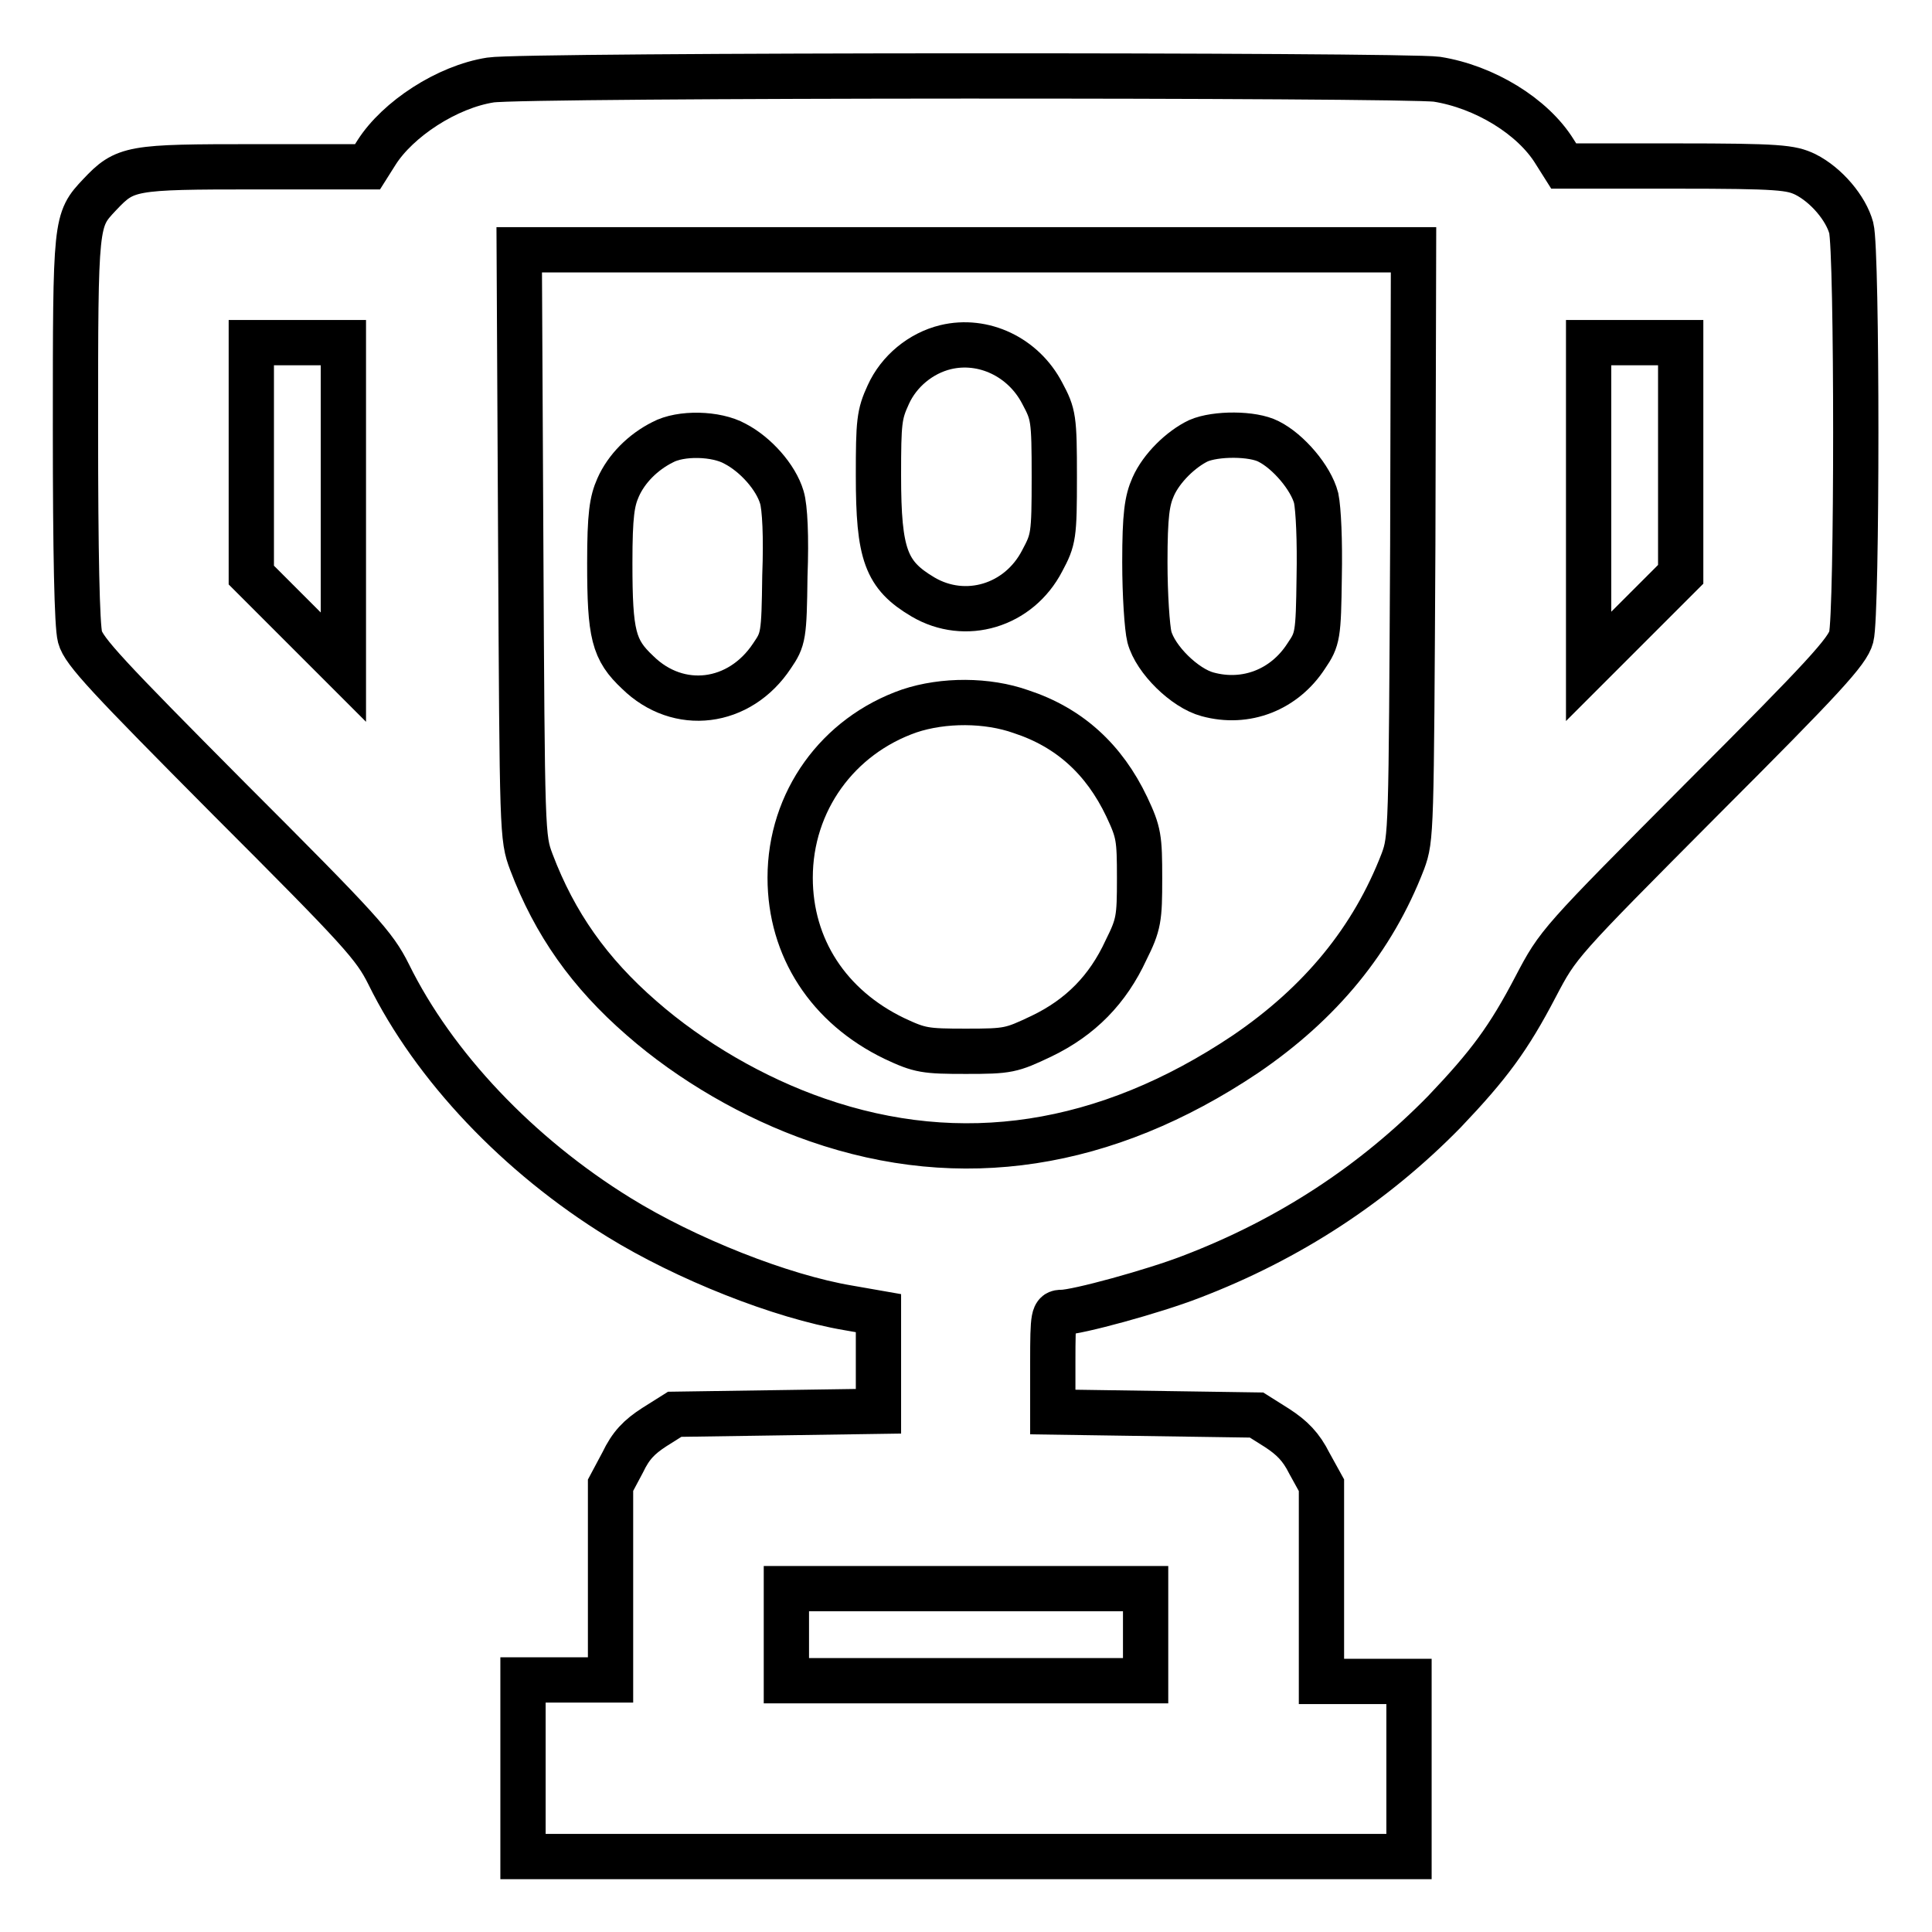
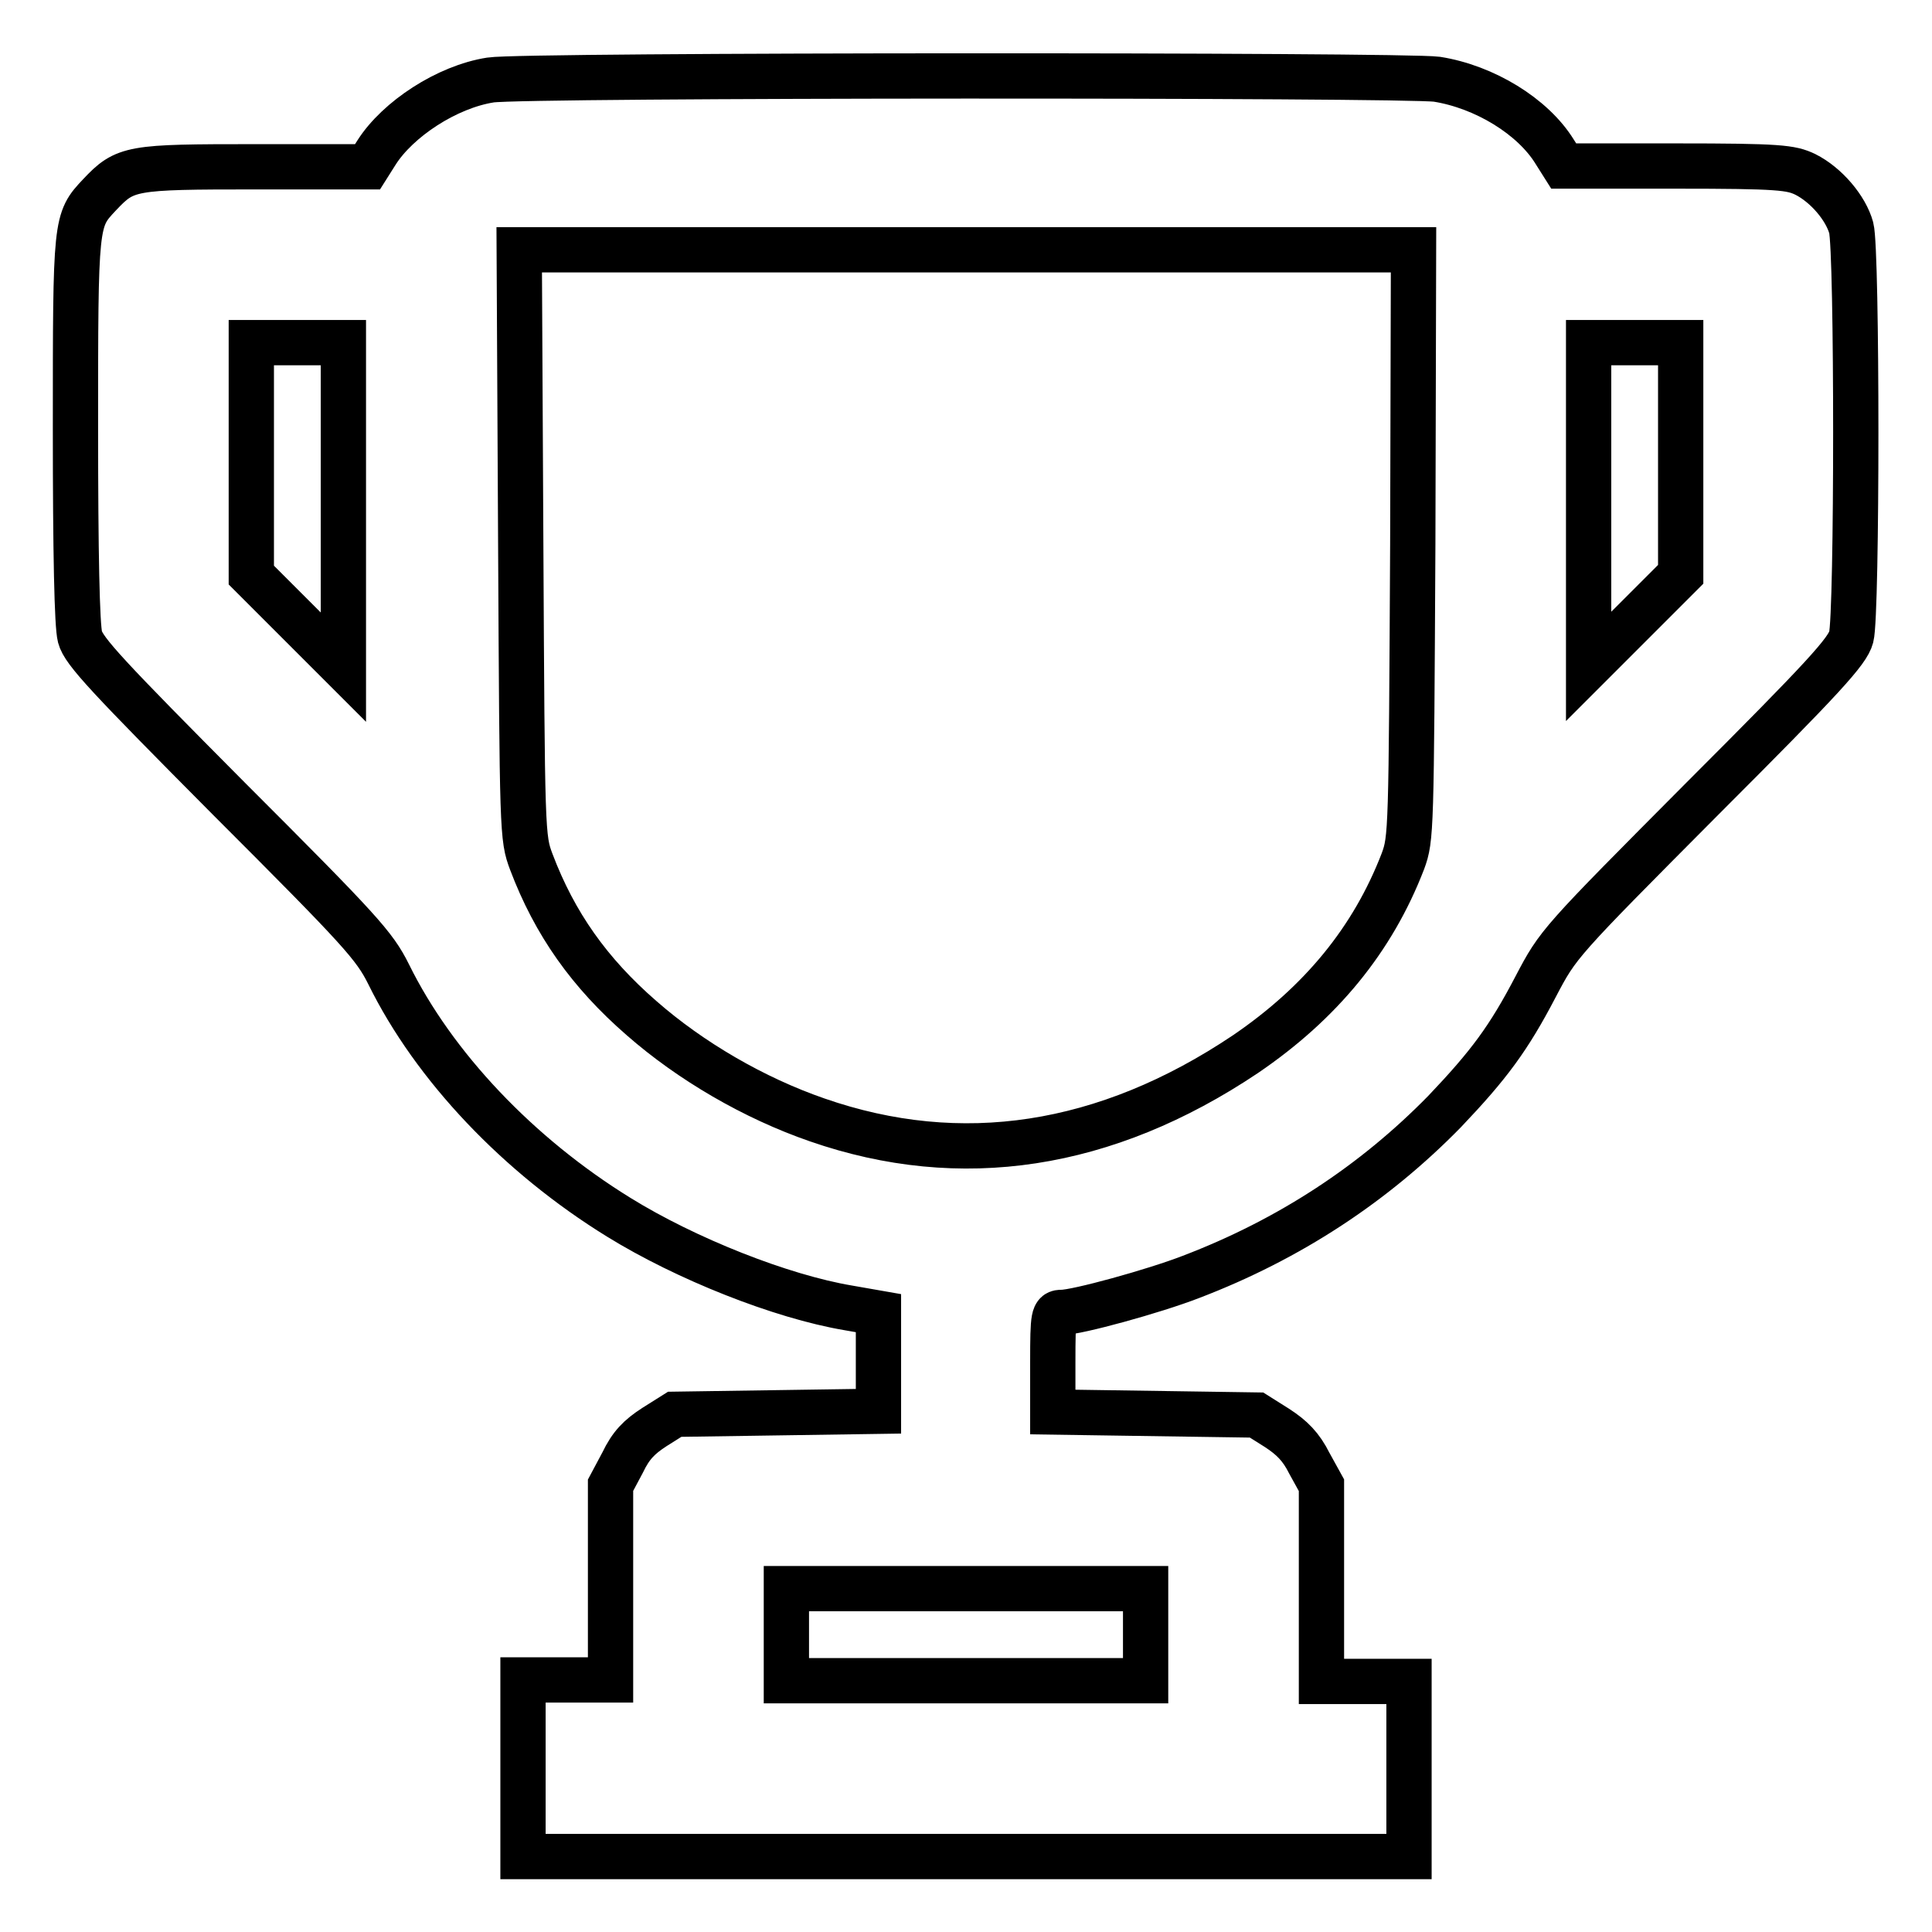
<svg xmlns="http://www.w3.org/2000/svg" version="1.1" x="0px" y="0px" viewBox="0 0 256 256" enable-background="new 0 0 256 256" xml:space="preserve">
  <g>
    <g>
      <g>
        <path stroke-width="6" fill-opacity="0" stroke="#000000" d="M65,10.6c-5.8,0.9-12.3,5.2-15.1,9.6l-1.2,1.9H33.8c-16.5,0-17.2,0.1-20.6,3.7c-3.2,3.4-3.2,3.4-3.2,31c0,16.5,0.2,26.1,0.6,27.6c0.5,1.9,3.7,5.3,19.7,21.4c17.6,17.6,19.3,19.5,21.2,23.3c6,12.2,17.2,24,30.5,32.2c8.9,5.5,21.5,10.5,30.4,12l4,0.7v6.5v6.5l-13.5,0.2l-13.5,0.2l-2.7,1.7c-2,1.3-3.1,2.4-4.2,4.7l-1.6,3v12.9v12.9h-5.8h-5.8v11.6V246H128h58.7v-11.6v-11.6h-5.8h-5.8v-13v-13l-1.6-2.9c-1.1-2.2-2.3-3.4-4.3-4.7l-2.7-1.7l-13.5-0.2l-13.5-0.2v-6.6c0-6.3,0.1-6.6,1.2-6.6c2,0,12.2-2.8,17.1-4.7c13.1-5,24.3-12.4,33.6-21.9c5.9-6.2,8.5-9.7,12.1-16.6c3-5.7,3-5.7,22.1-24.9c16.1-16.1,19.2-19.5,19.7-21.4c0.8-3,0.8-51.2,0-54.2c-0.7-2.6-3.3-5.7-6.1-7.1c-1.9-0.9-3.4-1.1-17.1-1.1h-14.9l-1.2-1.9c-2.9-4.7-9.3-8.6-15.6-9.6C186.2,9.9,69.3,9.9,65,10.6z M187.2,72.1c-0.2,38.1-0.2,39-1.3,42c-4,10.4-10.9,18.8-20.9,25.6c-18.5,12.4-37.7,15.3-56.7,8.7c-8.4-2.9-16.8-7.8-23.3-13.5c-6.9-6-11.5-12.5-14.6-20.7c-1.2-3.2-1.2-3.7-1.4-42.2l-0.2-38.9H128h59.3L187.2,72.1z M45.5,66.9v21.5l-6.1-6.1l-6.1-6.1V60.8V45.4h6.1h6.1V66.9z M222.7,60.8v15.3l-6.1,6.1l-6.1,6.1V66.9V45.4h6.1h6.1V60.8z M151.8,216.6v6.1H128h-23.8v-6.1v-6.1H128h23.8V216.6z" />
-         <path stroke-width="6" fill-opacity="0" stroke="#000000" d="M125.3,46c-3.3,0.8-6.2,3.2-7.6,6.3c-1.2,2.6-1.3,3.6-1.3,10.7c0,10.5,1,13.2,5.9,16.1c5.6,3.3,12.7,1.2,15.8-4.8c1.5-2.8,1.6-3.3,1.6-11.1s-0.1-8.3-1.6-11.1C135.6,47.3,130.3,44.8,125.3,46z" />
-         <path stroke-width="6" fill-opacity="0" stroke="#000000" d="M87.8,58.6c-2.6,1.3-4.8,3.5-5.9,6c-0.8,1.8-1.1,3.6-1.1,10c0,9.5,0.5,11.5,3.7,14.5c5.4,5.3,13.5,4.3,17.8-2.2c1.5-2.2,1.6-2.6,1.7-10.6c0.2-5.2,0-9.1-0.4-10.4c-0.8-2.7-3.5-5.7-6.2-7.1C94.9,57.4,90.2,57.3,87.8,58.6z" />
-         <path stroke-width="6" fill-opacity="0" stroke="#000000" d="M158.8,58.4c-2.3,1.1-4.9,3.6-6,6.1c-0.8,1.8-1.1,3.7-1.1,10c0,4.3,0.3,8.7,0.6,9.9c0.8,3,4.7,6.8,7.7,7.6c5.1,1.4,10.2-0.6,13.1-5.1c1.5-2.2,1.6-2.7,1.7-10.4c0.1-4.9-0.1-9-0.4-10.5c-0.7-2.7-3.7-6.2-6.3-7.5C166,57.4,161.1,57.4,158.8,58.4z" />
-         <path stroke-width="6" fill-opacity="0" stroke="#000000" d="M120.5,94.2c-9.5,3.3-15.8,12-15.8,22.1c0,9.3,5.1,17.1,13.8,21.3c3.4,1.6,4.1,1.7,9.5,1.7c5.6,0,6-0.1,10-2c5.2-2.5,8.8-6.2,11.2-11.4c1.7-3.4,1.8-4.2,1.8-9.5c0-5.4-0.1-6.1-1.7-9.5c-3-6.3-7.6-10.5-14-12.6C130.8,92.7,125,92.7,120.5,94.2z" />
      </g>
    </g>
  </g>
</svg>